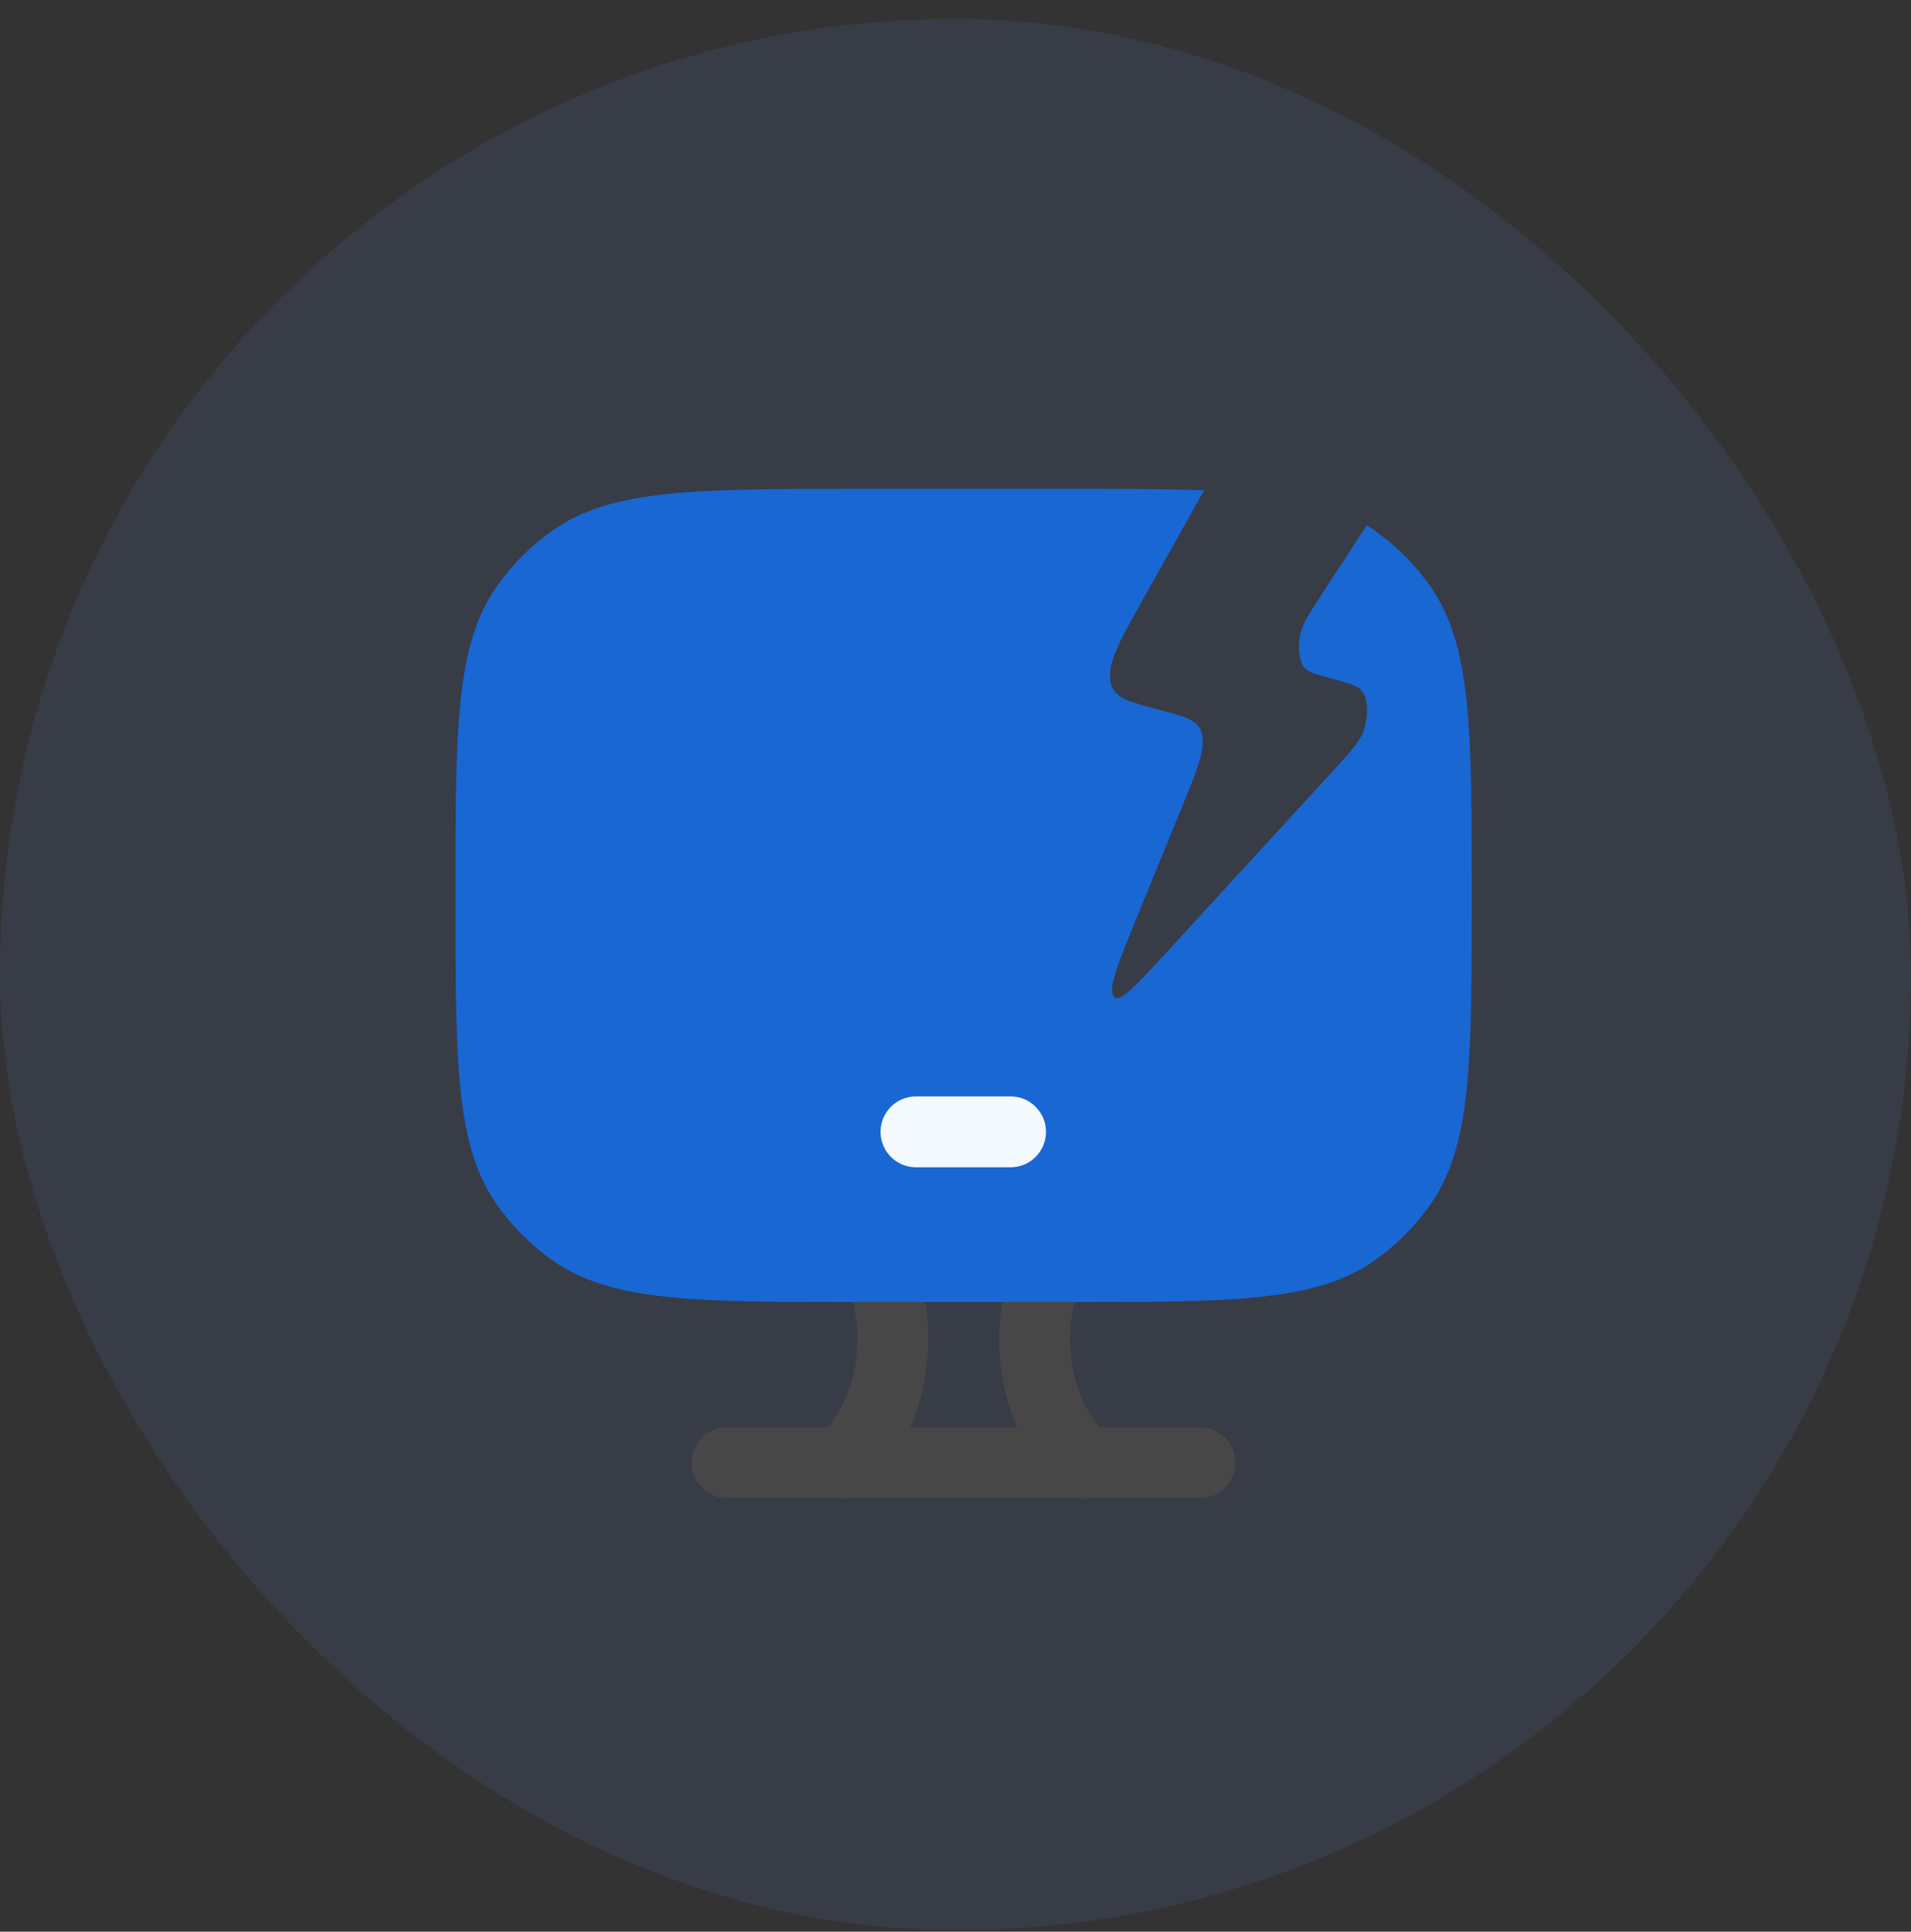
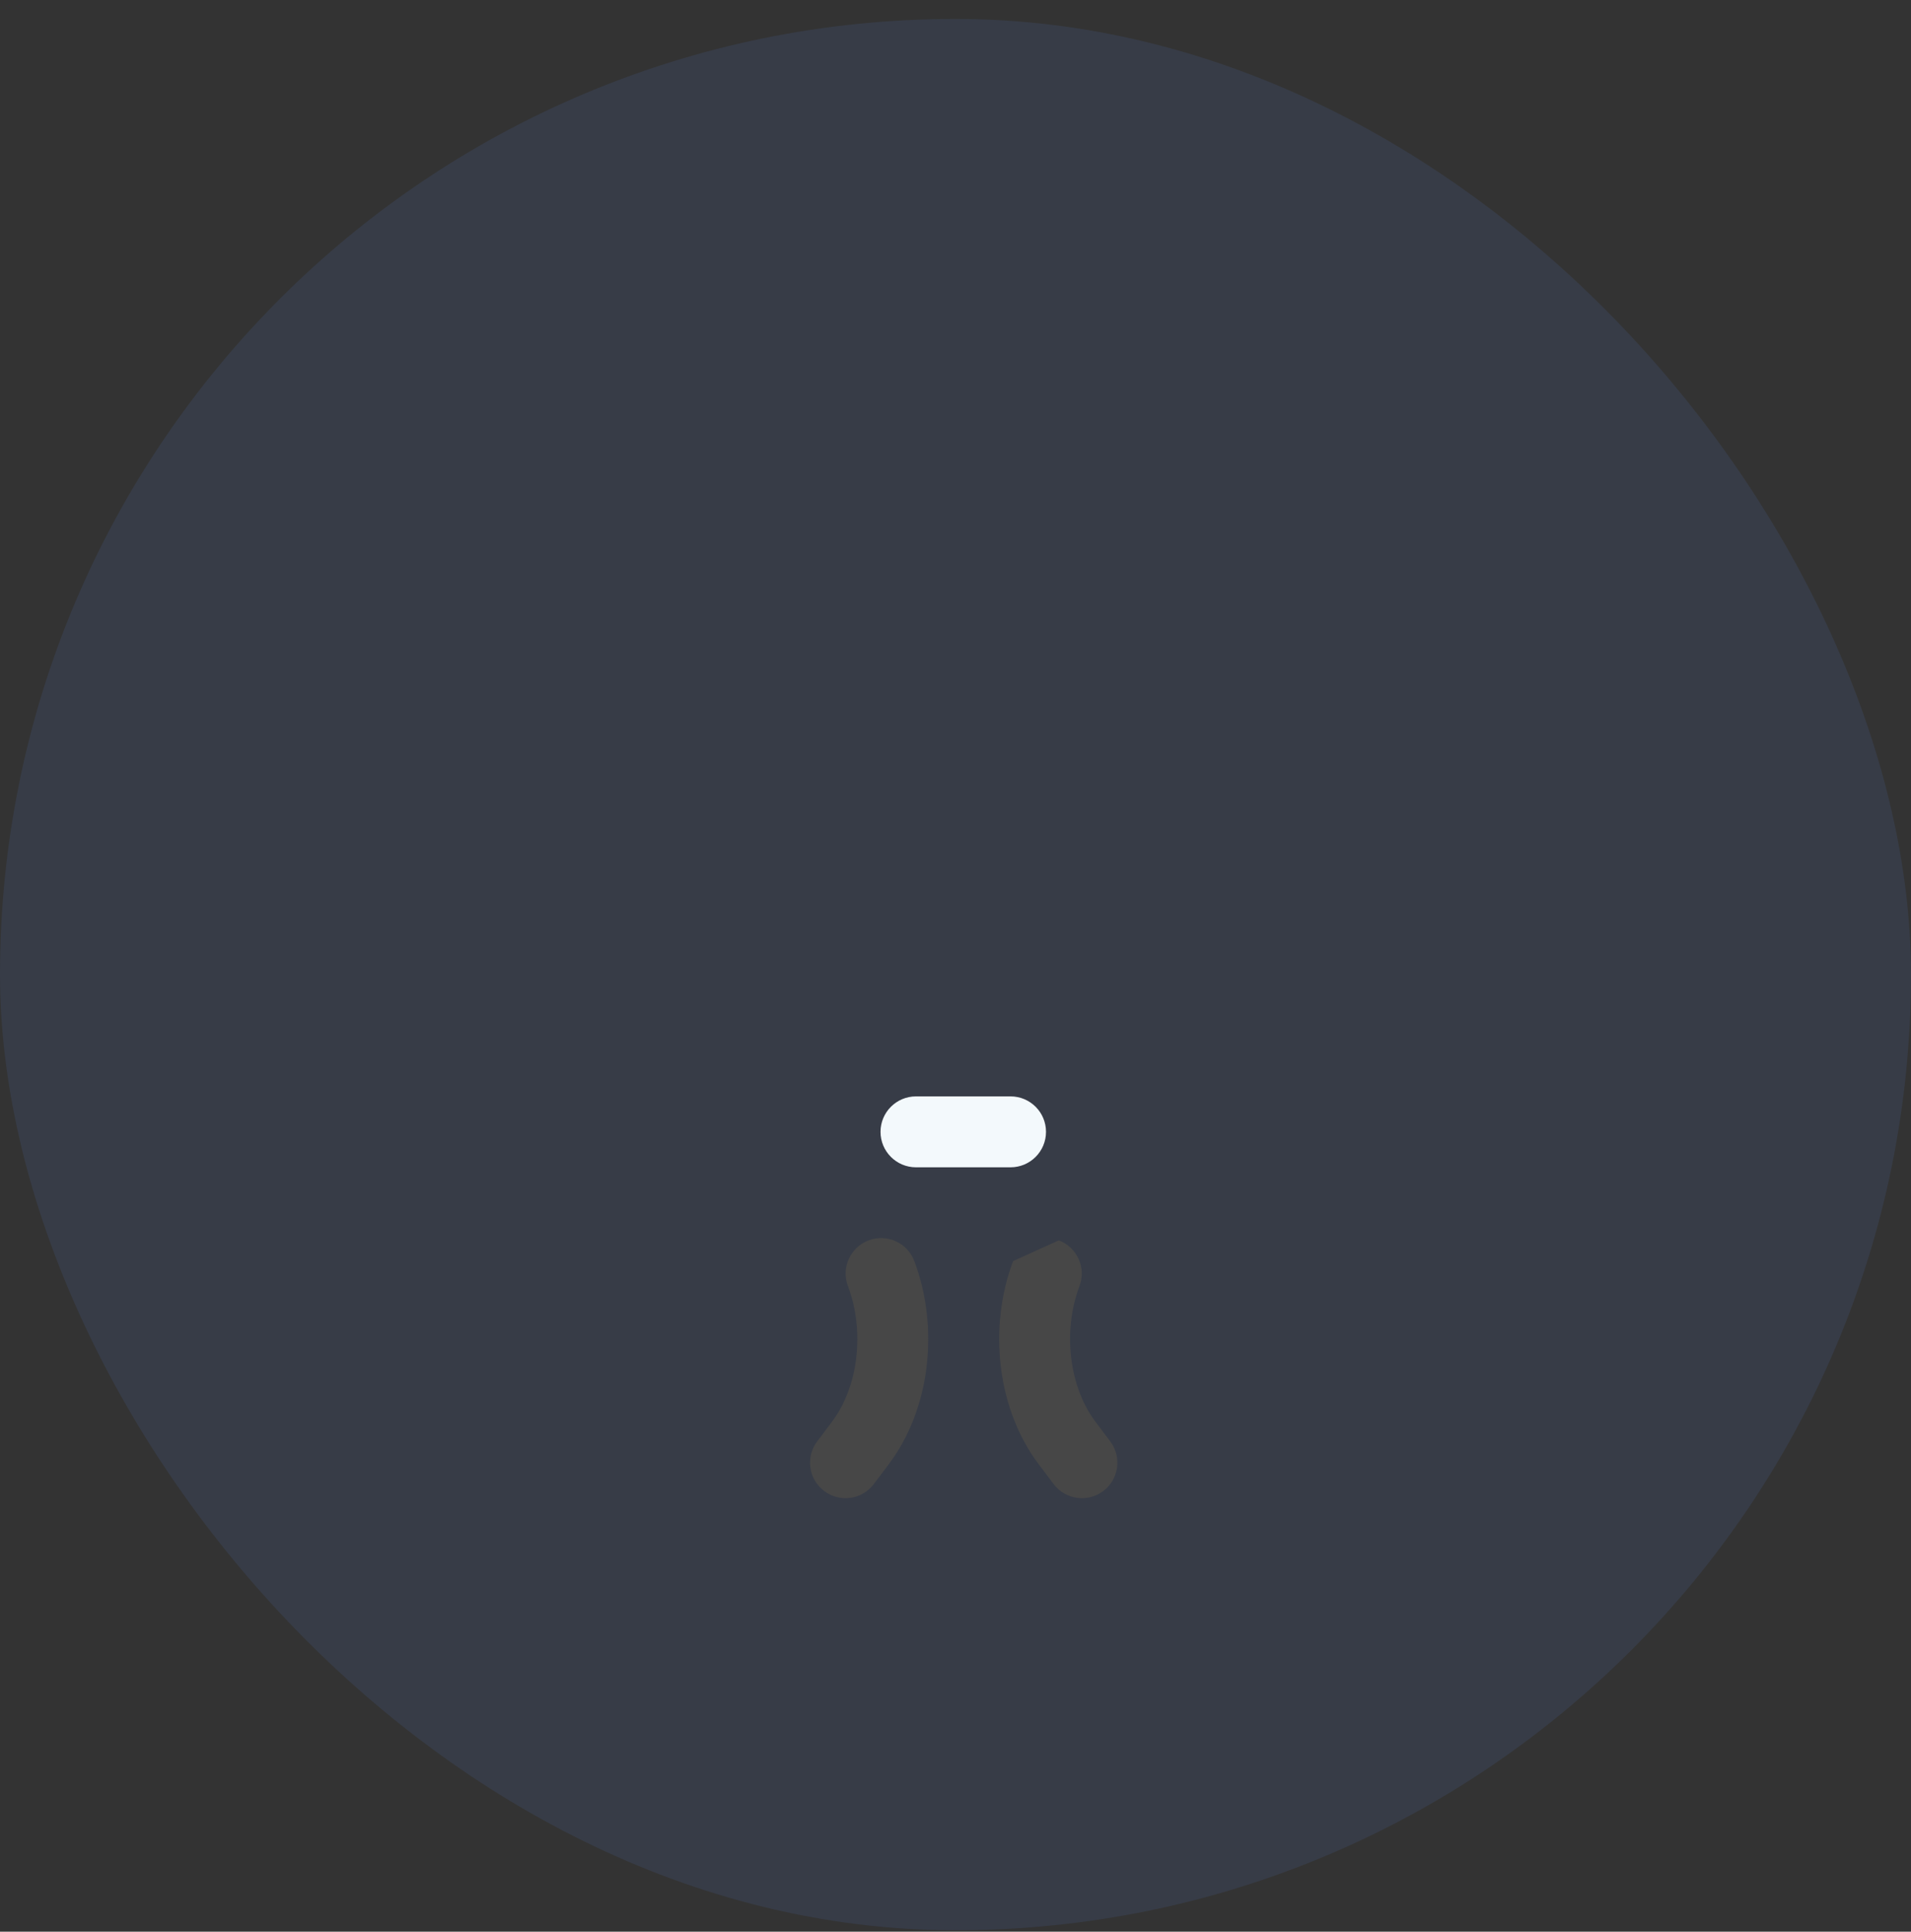
<svg xmlns="http://www.w3.org/2000/svg" width="94" height="95" viewBox="0 0 94 95" fill="none">
  <rect x="0" y="0" width="94" height="95" fill="#333333" stroke="none" />
  <rect y="0.932" width="94" height="93.998" rx="46.999" fill="#6294FF" fill-opacity="0.1" />
-   <path fill-rule="evenodd" clip-rule="evenodd" d="M34.02 71.938C34.02 70.974 34.8 70.193 35.764 70.193H59.02C59.984 70.193 60.765 70.974 60.765 71.938C60.765 72.901 59.984 73.682 59.02 73.682H35.764C34.8 73.682 34.02 72.901 34.02 71.938Z" fill="#474747" />
-   <path fill-rule="evenodd" clip-rule="evenodd" d="M42.727 61.001C43.628 60.661 44.635 61.117 44.974 62.019C46.211 65.302 45.764 69.294 43.717 72.011C43.717 72.011 43.717 72.011 43.717 72.011L42.983 72.985C42.404 73.755 41.31 73.909 40.541 73.329C39.771 72.75 39.617 71.656 40.197 70.887L40.931 69.912C42.192 68.237 42.565 65.52 41.709 63.248C41.37 62.347 41.825 61.341 42.727 61.001ZM52.081 61.001C52.983 61.341 53.438 62.347 53.099 63.248C52.243 65.52 52.616 68.237 53.878 69.912L54.612 70.887C55.191 71.656 55.037 72.75 54.268 73.329C53.498 73.909 52.405 73.755 51.825 72.985L51.091 72.011C49.045 69.294 48.597 65.302 49.834 62.019C50.174 61.117 51.18 60.661 52.081 61.001Z" fill="#474747" />
-   <path fill-rule="evenodd" clip-rule="evenodd" d="M56.812 34.854L57.25 34.971C58.423 35.285 59.01 35.442 59.139 36.189C59.267 36.936 58.872 37.899 58.084 39.826L58.084 39.827L56.055 44.785L56.054 44.785C55.019 47.316 54.501 48.582 54.765 48.989C55.029 49.397 55.813 48.542 57.382 46.833L65.368 38.132L65.368 38.132C66.368 37.043 66.867 36.498 67.055 35.983C67.3 35.314 67.309 34.583 67.079 34.111C66.902 33.748 66.411 33.616 65.429 33.353C64.652 33.145 64.263 33.042 64.09 32.735C63.865 32.337 63.827 31.71 63.991 31.084C64.117 30.602 64.467 30.066 65.167 28.994L67.023 26.152C67.094 26.043 67.163 25.937 67.231 25.834C67.355 25.911 67.477 25.991 67.597 26.075C68.671 26.828 69.606 27.763 70.359 28.837C72.393 31.742 72.393 35.841 72.393 44.037C72.393 52.234 72.393 56.332 70.359 59.237C69.606 60.312 68.671 61.247 67.597 61.999C64.692 64.034 60.593 64.034 52.397 64.034H42.399C34.202 64.034 30.104 64.034 27.199 61.999C26.124 61.247 25.189 60.312 24.436 59.237C22.402 56.332 22.402 52.234 22.402 44.037C22.402 35.841 22.402 31.742 24.436 28.837C25.189 27.763 26.124 26.828 27.199 26.075C30.104 24.041 34.202 24.041 42.399 24.041H52.397C55.08 24.041 57.324 24.041 59.23 24.112L56.285 29.36C55.108 31.459 54.519 32.508 54.604 33.397C54.69 34.286 55.397 34.475 56.812 34.854Z" fill="#1967D2" />
+   <path fill-rule="evenodd" clip-rule="evenodd" d="M42.727 61.001C43.628 60.661 44.635 61.117 44.974 62.019C46.211 65.302 45.764 69.294 43.717 72.011C43.717 72.011 43.717 72.011 43.717 72.011L42.983 72.985C42.404 73.755 41.31 73.909 40.541 73.329C39.771 72.75 39.617 71.656 40.197 70.887L40.931 69.912C42.192 68.237 42.565 65.52 41.709 63.248C41.37 62.347 41.825 61.341 42.727 61.001ZM52.081 61.001C52.983 61.341 53.438 62.347 53.099 63.248C52.243 65.52 52.616 68.237 53.878 69.912L54.612 70.887C55.191 71.656 55.037 72.75 54.268 73.329C53.498 73.909 52.405 73.755 51.825 72.985L51.091 72.011C49.045 69.294 48.597 65.302 49.834 62.019Z" fill="#474747" />
  <path fill-rule="evenodd" clip-rule="evenodd" d="M43.312 55.664C43.312 54.701 44.093 53.92 45.057 53.92H49.708C50.671 53.92 51.452 54.701 51.452 55.664C51.452 56.627 50.671 57.408 49.708 57.408H45.057C44.093 57.408 43.312 56.627 43.312 55.664Z" fill="#F3F9FC" />
</svg>